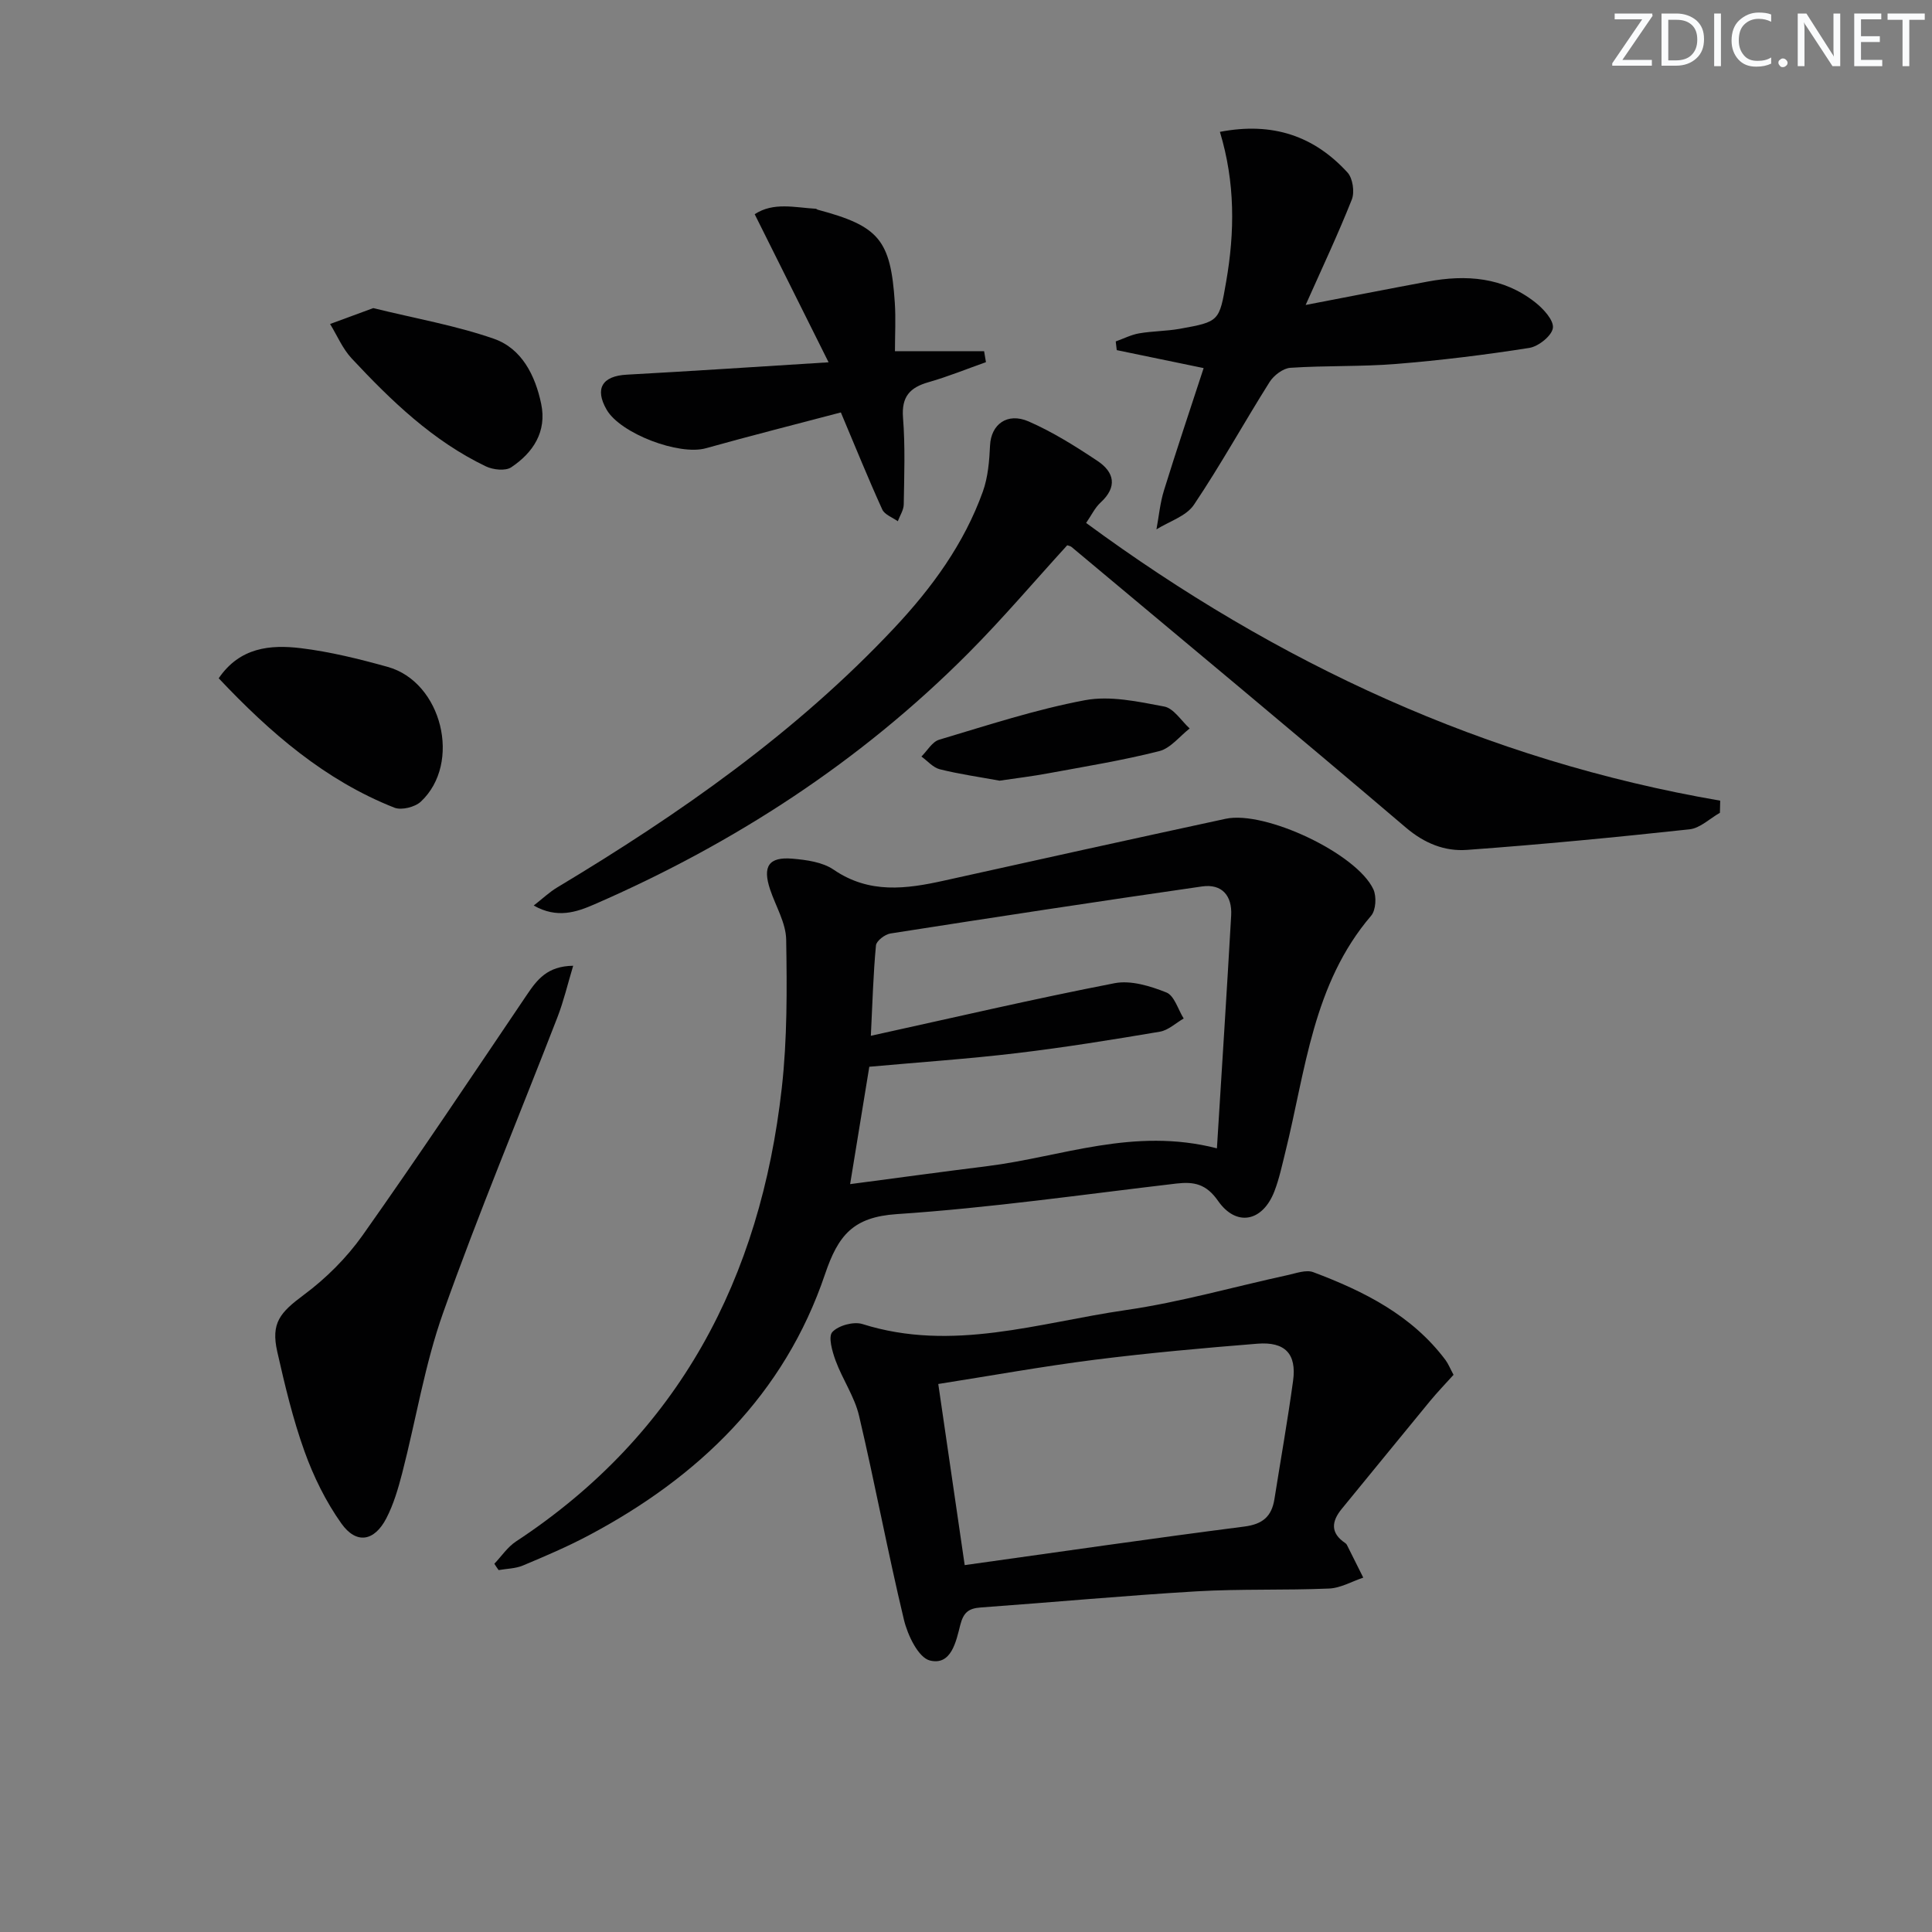
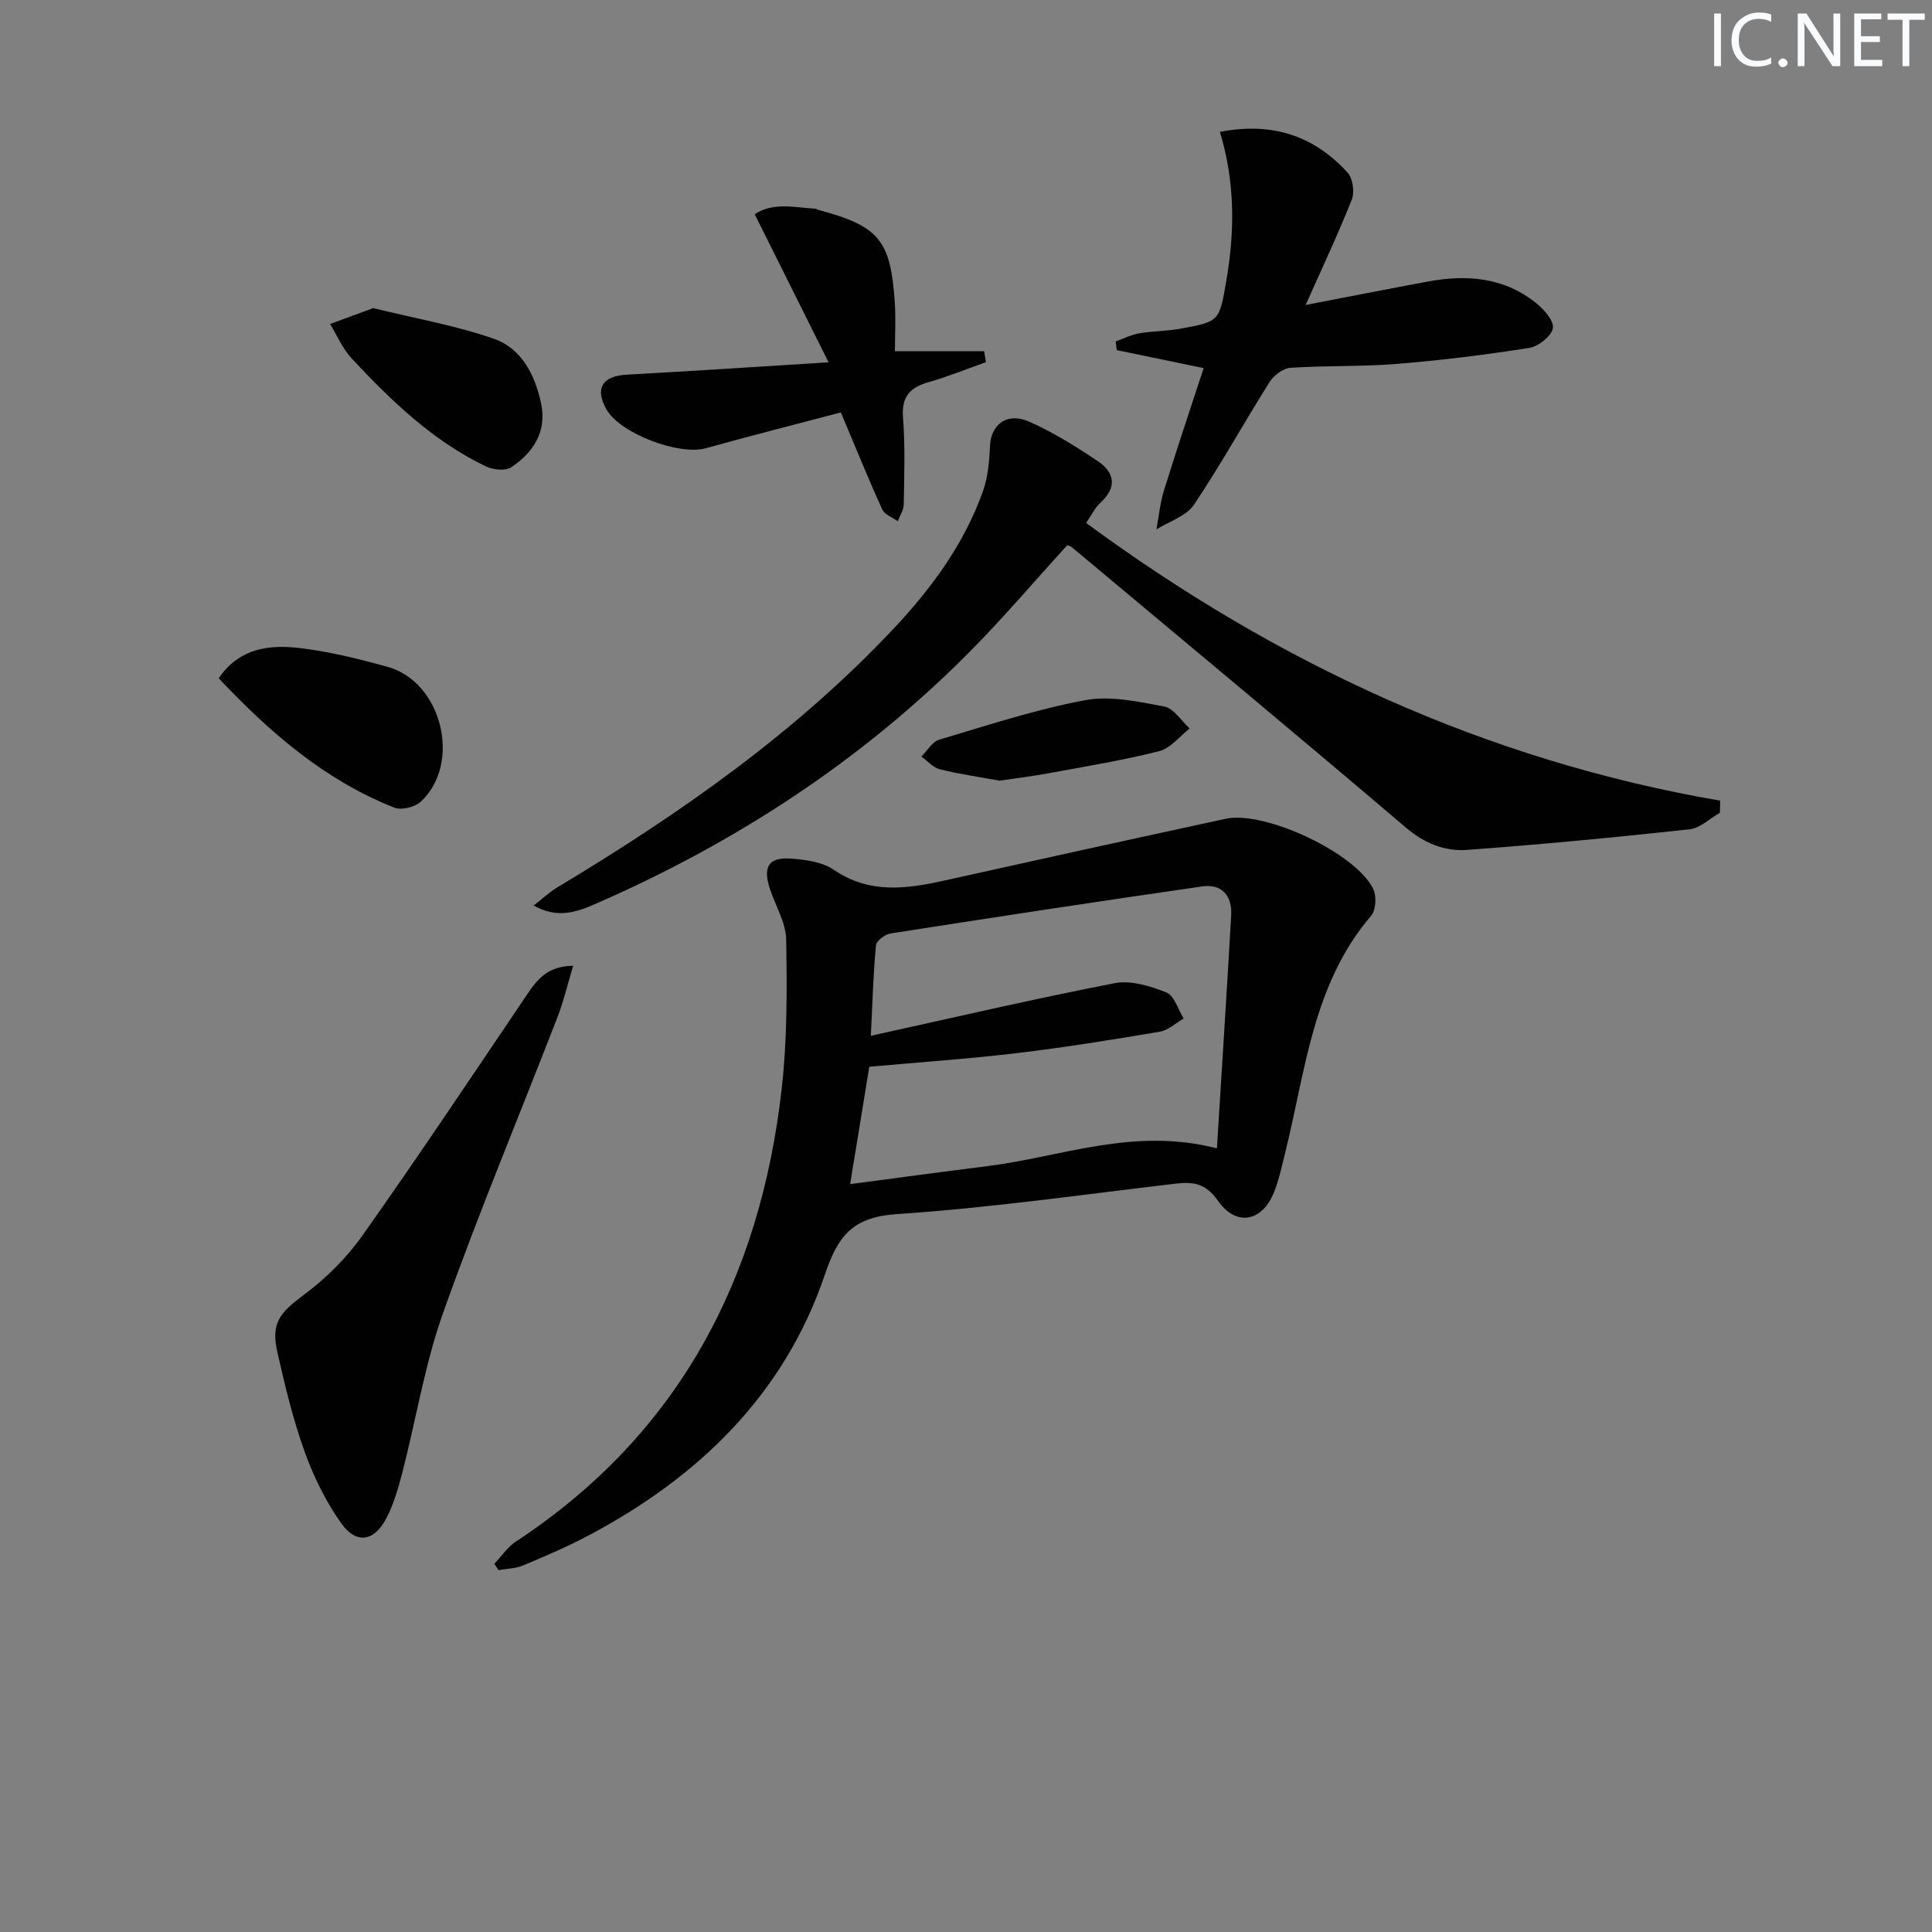
<svg xmlns="http://www.w3.org/2000/svg" enable-background="new 0 0 400 400" viewBox="0 0 400 400">
  <rect x="0" y="0" width="400" height="400" fill="#808080" stroke="none" />
-   <path d="m342.2 3.2-6.3 9.2h6.1v1.2h-8.2v-.5l6.2-9.1h-5.7v-1.2h7.8v.4z" fill="#fafbfc" />
-   <path d="m344 13.7v-10.9h3.1c1.6 0 3 .5 4.1 1.4 1.1 1 1.6 2.2 1.6 3.9s-.5 3-1.6 4-2.5 1.5-4.2 1.5h-3zm1.4-9.6v8.4h1.6c1.4 0 2.5-.4 3.2-1.1.8-.8 1.2-1.8 1.2-3.2s-.4-2.4-1.2-3.1-1.8-1-3.1-1z" fill="#fafbfc" />
  <path d="m356.3 2.8v10.9h-1.4v-10.9z" fill="#fafbfc" />
  <path d="m366.6 13.2c-.8.4-1.8.6-3 .6-1.6 0-2.8-.5-3.7-1.5s-1.4-2.3-1.4-3.9c0-1.7.5-3.2 1.6-4.2s2.4-1.6 4-1.6c1 0 1.9.1 2.6.4v1.5c-.8-.4-1.6-.6-2.6-.6-1.2 0-2.2.4-3 1.2s-1.1 1.9-1.1 3.3c0 1.3.4 2.3 1.1 3.1s1.6 1.1 2.8 1.1c1.1 0 2-.2 2.8-.7v1.3z" fill="#fafbfc" />
  <path d="m368.2 13c0-.3.1-.5.3-.6.2-.2.4-.3.6-.3.3 0 .5.1.7.3s.3.4.3.6-.1.5-.3.6c-.2.2-.4.3-.7.3s-.5-.1-.6-.3c-.2-.2-.3-.4-.3-.6z" fill="#fafbfc" />
  <path d="m381.1 13.7h-1.7l-5.5-8.4c-.2-.2-.3-.5-.4-.7 0 .2.1.8.1 1.5v7.6h-1.4v-10.9h1.8l5.3 8.3c.3.4.4.6.4.8 0-.3-.1-.8-.1-1.6v-7.5h1.4v10.9z" fill="#fafbfc" />
  <path d="m389.7 13.7h-5.8v-10.9h5.6v1.2h-4.2v3.5h3.9v1.2h-3.9v3.7h4.4z" fill="#fafbfc" />
  <path d="m398.4 4.1h-3.1v9.6h-1.4v-9.6h-3.1v-1.3h7.7v1.3z" fill="#fafbfc" />
  <g fill="#010102">
    <path d="m102.35 323.76c1.48-1.56 2.74-3.47 4.49-4.62 33.81-22.25 50.6-54.54 55.02-93.88 1.14-10.15 1.08-20.48.91-30.72-.06-3.47-2.16-6.9-3.32-10.36-1.61-4.79-.32-6.82 4.61-6.4 2.92.25 6.24.7 8.54 2.28 7.37 5.04 15 4.01 22.91 2.25 19.41-4.32 38.82-8.59 58.25-12.79 8.15-1.76 27.14 7.2 30.58 14.6.69 1.48.53 4.31-.46 5.47-12.08 14.12-13.56 32-17.76 48.92-.68 2.73-1.26 5.52-2.27 8.14-2.43 6.3-7.88 7.42-11.68 1.96-2.44-3.49-4.95-3.99-8.6-3.57-19.29 2.26-38.55 5.04-57.91 6.33-9.02.61-12.11 4.35-14.85 12.44-8.41 24.88-26.12 41.99-48.97 54.1-4.39 2.33-8.99 4.29-13.57 6.21-1.54.65-3.35.65-5.04.95-.31-.43-.6-.87-.88-1.31zm73.66-78.6c9.81-1.29 19.13-2.57 28.46-3.73 15.31-1.91 30.2-8.12 47.48-3.68 1.02-16.49 2.05-32.35 2.95-48.21.23-4.07-1.89-6.61-6.04-6.01-21.53 3.1-43.03 6.38-64.51 9.74-1.14.18-2.9 1.53-2.99 2.46-.56 5.9-.72 11.83-1.06 18.72 17.17-3.77 33.76-7.65 50.47-10.89 3.36-.65 7.39.59 10.72 1.92 1.65.66 2.41 3.53 3.58 5.39-1.64.94-3.18 2.43-4.93 2.73-9.82 1.66-19.66 3.25-29.54 4.43-10.03 1.2-20.13 1.88-30.62 2.83-1.29 7.81-2.56 15.62-3.97 24.3z" />
    <path d="m110.5 187.48c1.87-1.46 3.26-2.79 4.87-3.75 25.34-15.21 49.42-32.04 69.77-53.71 7.79-8.3 14.47-17.43 18.35-28.25 1.07-2.99 1.34-6.35 1.49-9.56.2-4.3 3.52-6.9 8-4.95 4.98 2.18 9.68 5.13 14.23 8.16 3.5 2.33 4.19 5.38.65 8.63-1.17 1.07-1.89 2.63-2.99 4.22 39.55 29.09 82.76 49.15 131.28 57.5-.02.84-.04 1.67-.06 2.51-2.09 1.18-4.09 3.18-6.28 3.42-15.33 1.66-30.69 3.14-46.06 4.26-4.62.34-8.81-1.33-12.68-4.62-22.93-19.52-46.11-38.76-69.21-58.09-.24-.2-.6-.25-.9-.36-6.81 7.46-13.35 15.18-20.47 22.33-22.33 22.44-48.43 39.39-77.39 52-3.78 1.65-7.77 3-12.6.26z" />
-     <path d="m300.94 284.64c-1.62 1.8-3.32 3.56-4.88 5.45-6.11 7.41-12.16 14.88-18.26 22.3-2.16 2.63-2.37 5.01.71 7.08.13.09.27.22.34.36 1.14 2.26 2.27 4.53 3.4 6.8-2.36.79-4.69 2.16-7.08 2.26-9.14.39-18.32.05-27.44.58-14.9.88-29.78 2.27-44.67 3.34-2.51.18-3.58 1.01-4.25 3.64-.85 3.34-1.84 8.44-6.28 7.34-2.39-.59-4.62-5.25-5.38-8.44-3.36-14.01-5.99-28.2-9.29-42.22-.93-3.96-3.42-7.53-4.85-11.41-.7-1.9-1.58-4.97-.68-5.94 1.26-1.36 4.41-2.22 6.23-1.65 18.57 5.87 36.49-.28 54.51-2.89 11.28-1.63 22.33-4.81 33.5-7.24 1.76-.38 3.84-1.17 5.33-.61 10.5 3.95 20.43 8.91 27.4 18.22.58.81.95 1.75 1.64 3.03zm-101.21 39.4c19.85-2.77 38.84-5.54 57.88-7.98 3.85-.49 5.68-2.12 6.25-5.7 1.29-8.16 2.74-16.3 3.86-24.49.76-5.56-1.65-8.13-7.4-7.67-11.24.9-22.48 1.91-33.66 3.32-10.79 1.37-21.51 3.31-32.4 5.02 1.84 12.57 3.6 24.63 5.47 37.5z" />
    <path d="m252.57 27.3c10.97-2.11 19.54.89 26.42 8.42 1.09 1.19 1.5 4.04.89 5.59-2.86 7.21-6.18 14.24-9.56 21.83 8.71-1.67 16.97-3.3 25.25-4.84 7.97-1.49 15.65-.93 22.27 4.29 1.69 1.33 3.88 3.7 3.67 5.31s-2.98 3.83-4.88 4.13c-9.13 1.44-18.33 2.57-27.55 3.32-7.28.59-14.63.31-21.92.8-1.52.1-3.44 1.57-4.31 2.95-5.31 8.42-10.12 17.17-15.67 25.42-1.59 2.36-5.11 3.43-7.75 5.08.5-2.68.75-5.45 1.55-8.04 2.59-8.37 5.39-16.68 8.22-25.35-6.23-1.29-12.11-2.5-17.99-3.72-.07-.6-.14-1.2-.21-1.8 1.61-.57 3.17-1.38 4.83-1.67 2.77-.48 5.63-.45 8.4-.94 8.25-1.48 8.21-1.55 9.64-9.8 1.78-10.26 1.88-20.47-1.3-30.98z" />
    <path d="m118.67 199.95c-1.16 3.86-1.97 7.33-3.24 10.61-7.9 20.41-16.36 40.62-23.68 61.22-3.81 10.72-5.62 22.14-8.48 33.21-.83 3.2-1.78 6.46-3.29 9.37-2.49 4.79-6.22 5.41-9.31 1.05-3.21-4.52-5.75-9.69-7.63-14.93-2.4-6.68-4.06-13.66-5.63-20.6-1.36-5.98.58-8.14 5.49-11.79 4.59-3.41 8.86-7.66 12.17-12.33 11.61-16.42 22.77-33.16 34.03-49.82 2.1-3.1 4.2-5.92 9.57-5.99z" />
    <path d="m204.13 74.98c-3.95 1.4-7.84 2.99-11.86 4.14-3.89 1.1-5.65 3-5.31 7.36.47 5.96.25 11.97.15 17.96-.02 1.17-.8 2.32-1.23 3.48-1.1-.8-2.73-1.36-3.22-2.44-2.87-6.31-5.47-12.74-8.57-20.09-9.22 2.43-18.63 4.81-27.97 7.42-5.51 1.54-17.67-3.03-20.53-8-2.51-4.37-.89-6.97 4.18-7.24 13.37-.73 26.73-1.62 41.78-2.56-5.44-10.91-10.29-20.62-15.3-30.66 3.89-2.56 8.32-1.38 12.64-1.13.15.01.29.17.45.21 12.65 3.38 15.06 6.22 15.92 19.23.22 3.28.03 6.59.03 10.05h18.46c.12.75.25 1.51.38 2.27z" />
    <path d="m45.28 140.43c4.37-6.41 10.68-7 17.02-6.23 6.06.74 12.07 2.23 17.96 3.87 11.25 3.13 15.39 19.94 6.87 27.9-1.22 1.14-4.01 1.83-5.48 1.25-14.38-5.68-25.73-15.51-36.37-26.79z" />
    <path d="m77.28 63.79c8.67 2.14 17.06 3.59 24.98 6.35 5.79 2.02 8.57 7.63 9.79 13.49 1.19 5.73-1.66 10.09-6.21 13.12-1.2.8-3.75.52-5.24-.19-10.98-5.26-19.6-13.58-27.79-22.35-1.88-2.01-3-4.73-4.47-7.13 2.97-1.09 5.93-2.18 8.94-3.29z" />
    <path d="m206.95 161.63c-4.27-.78-8.37-1.36-12.37-2.36-1.4-.35-2.55-1.73-3.81-2.64 1.21-1.19 2.23-3.05 3.67-3.48 10-2.98 19.97-6.26 30.19-8.18 5.23-.98 11.02.29 16.41 1.31 1.97.37 3.53 2.96 5.27 4.54-2.08 1.62-3.95 4.09-6.29 4.69-7.52 1.91-15.21 3.16-22.85 4.57-3.41.64-6.85 1.05-10.22 1.55z" />
  </g>
</svg>